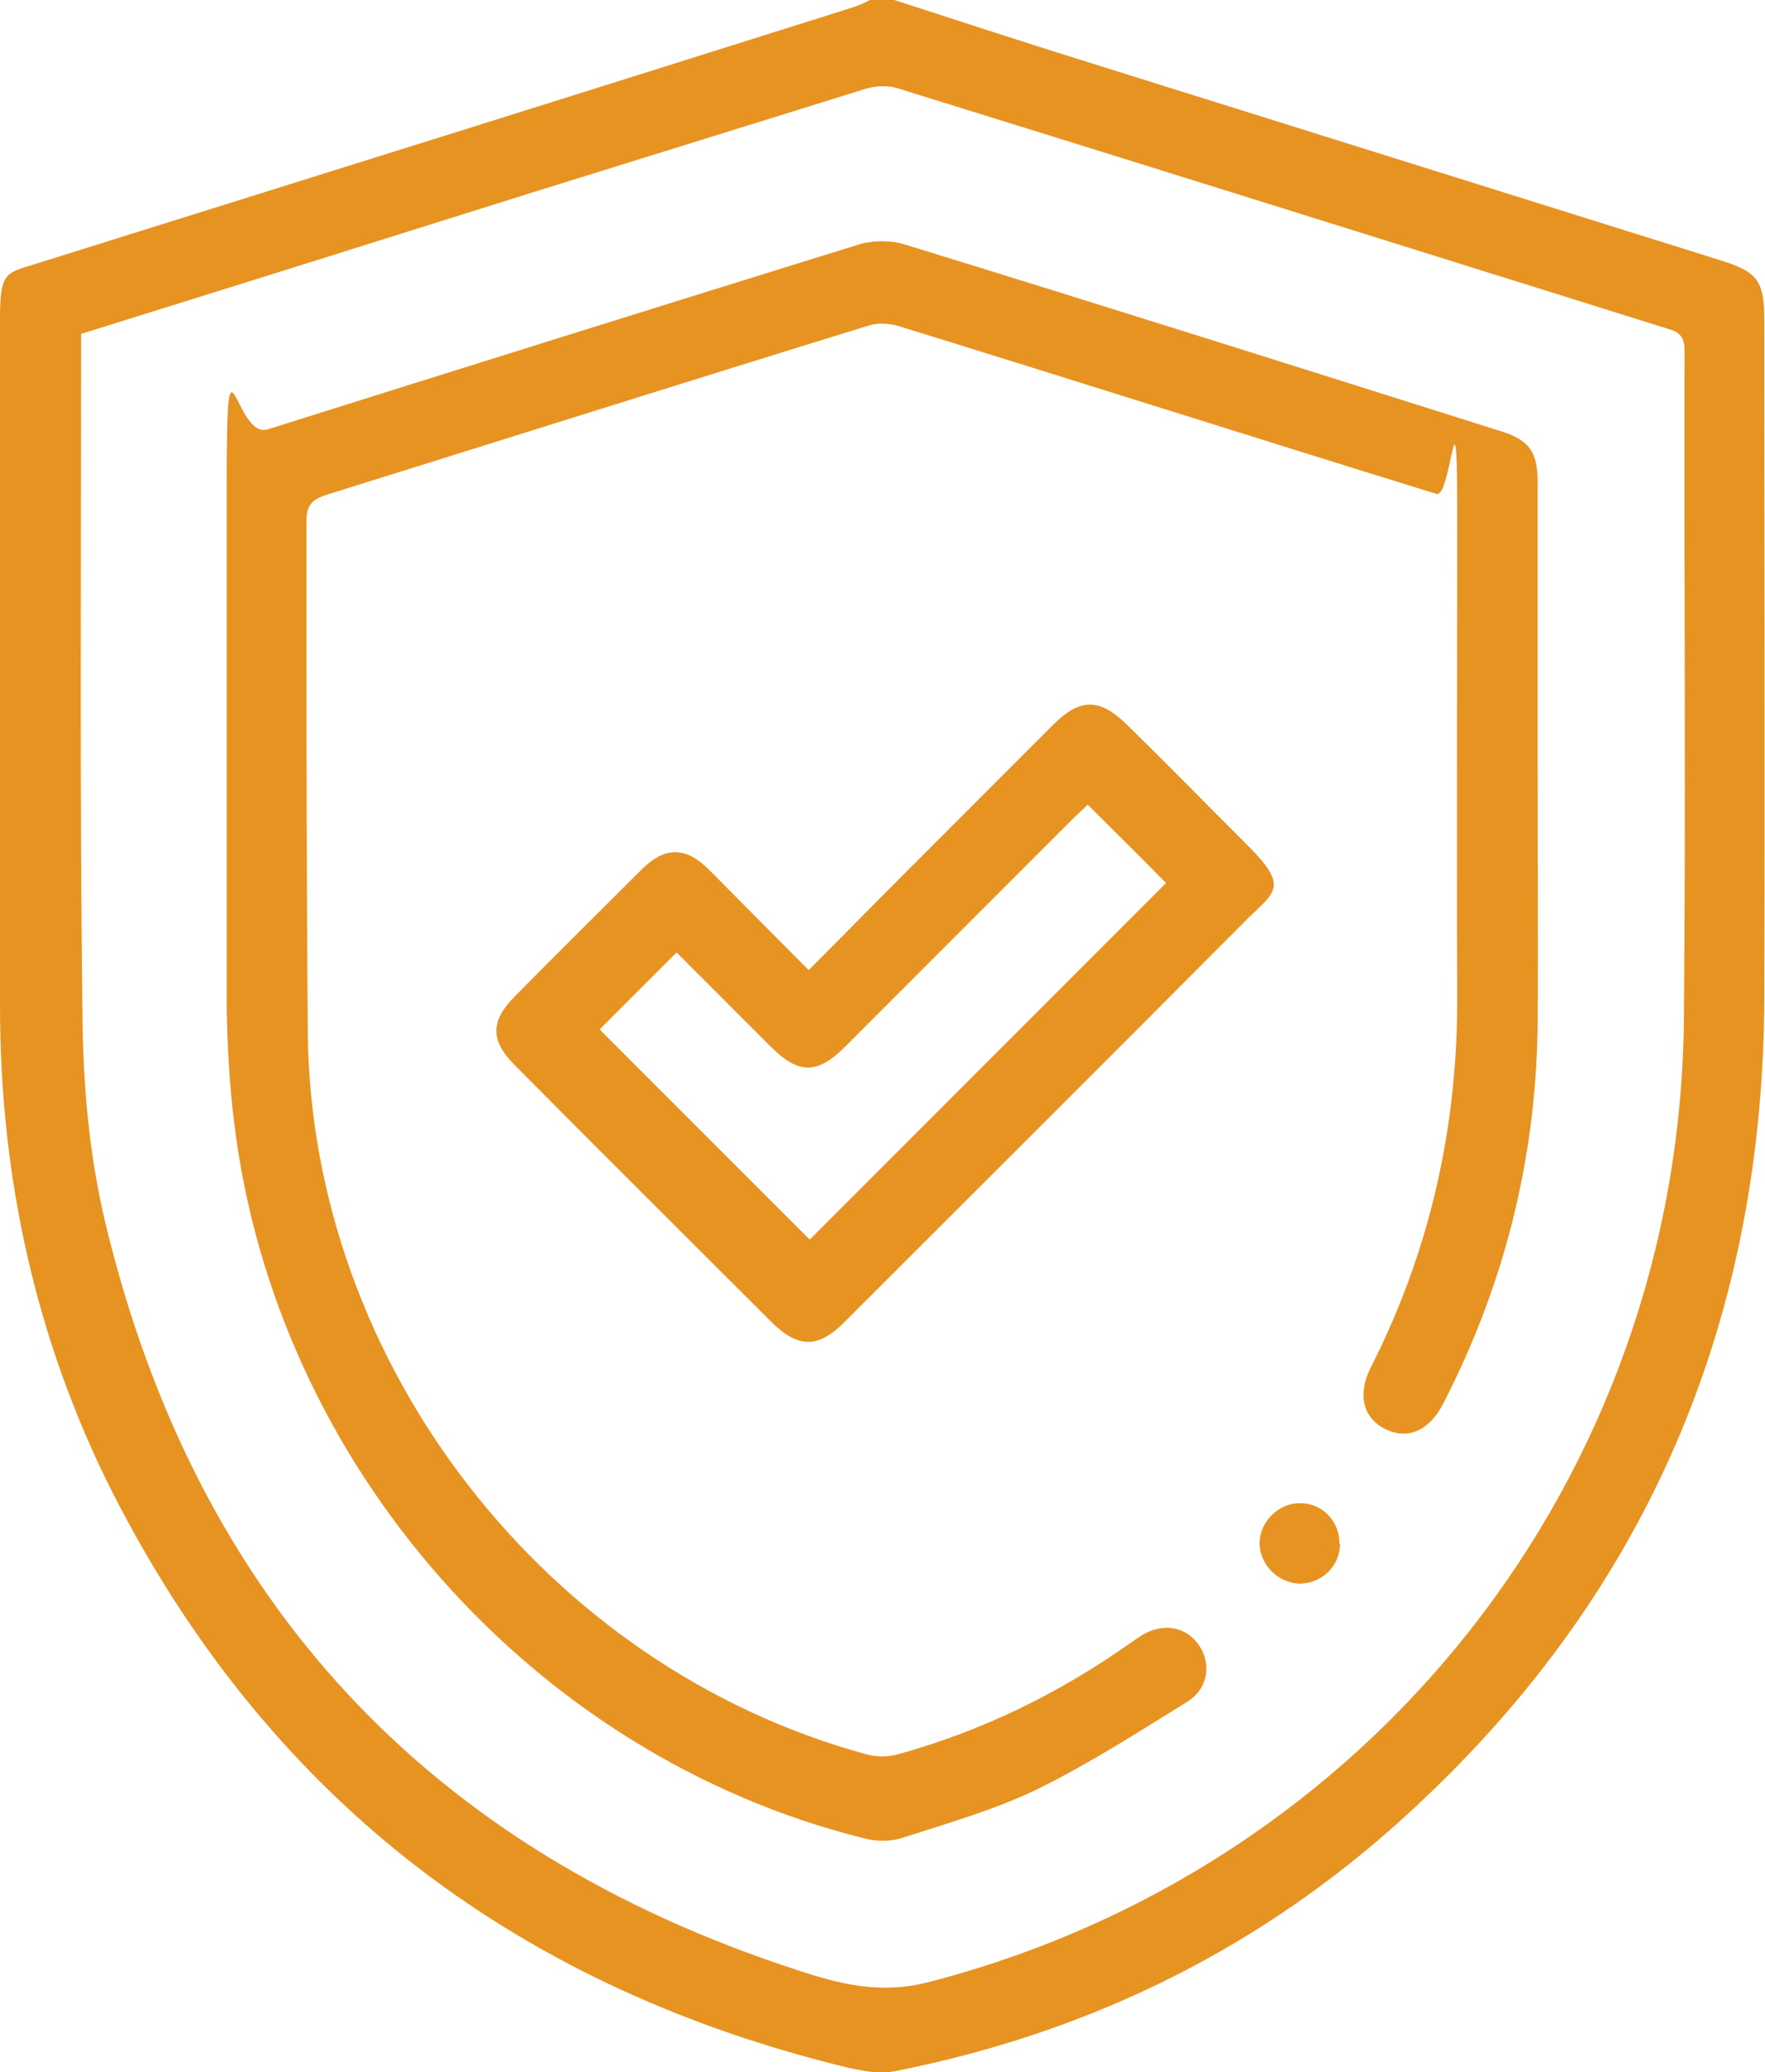
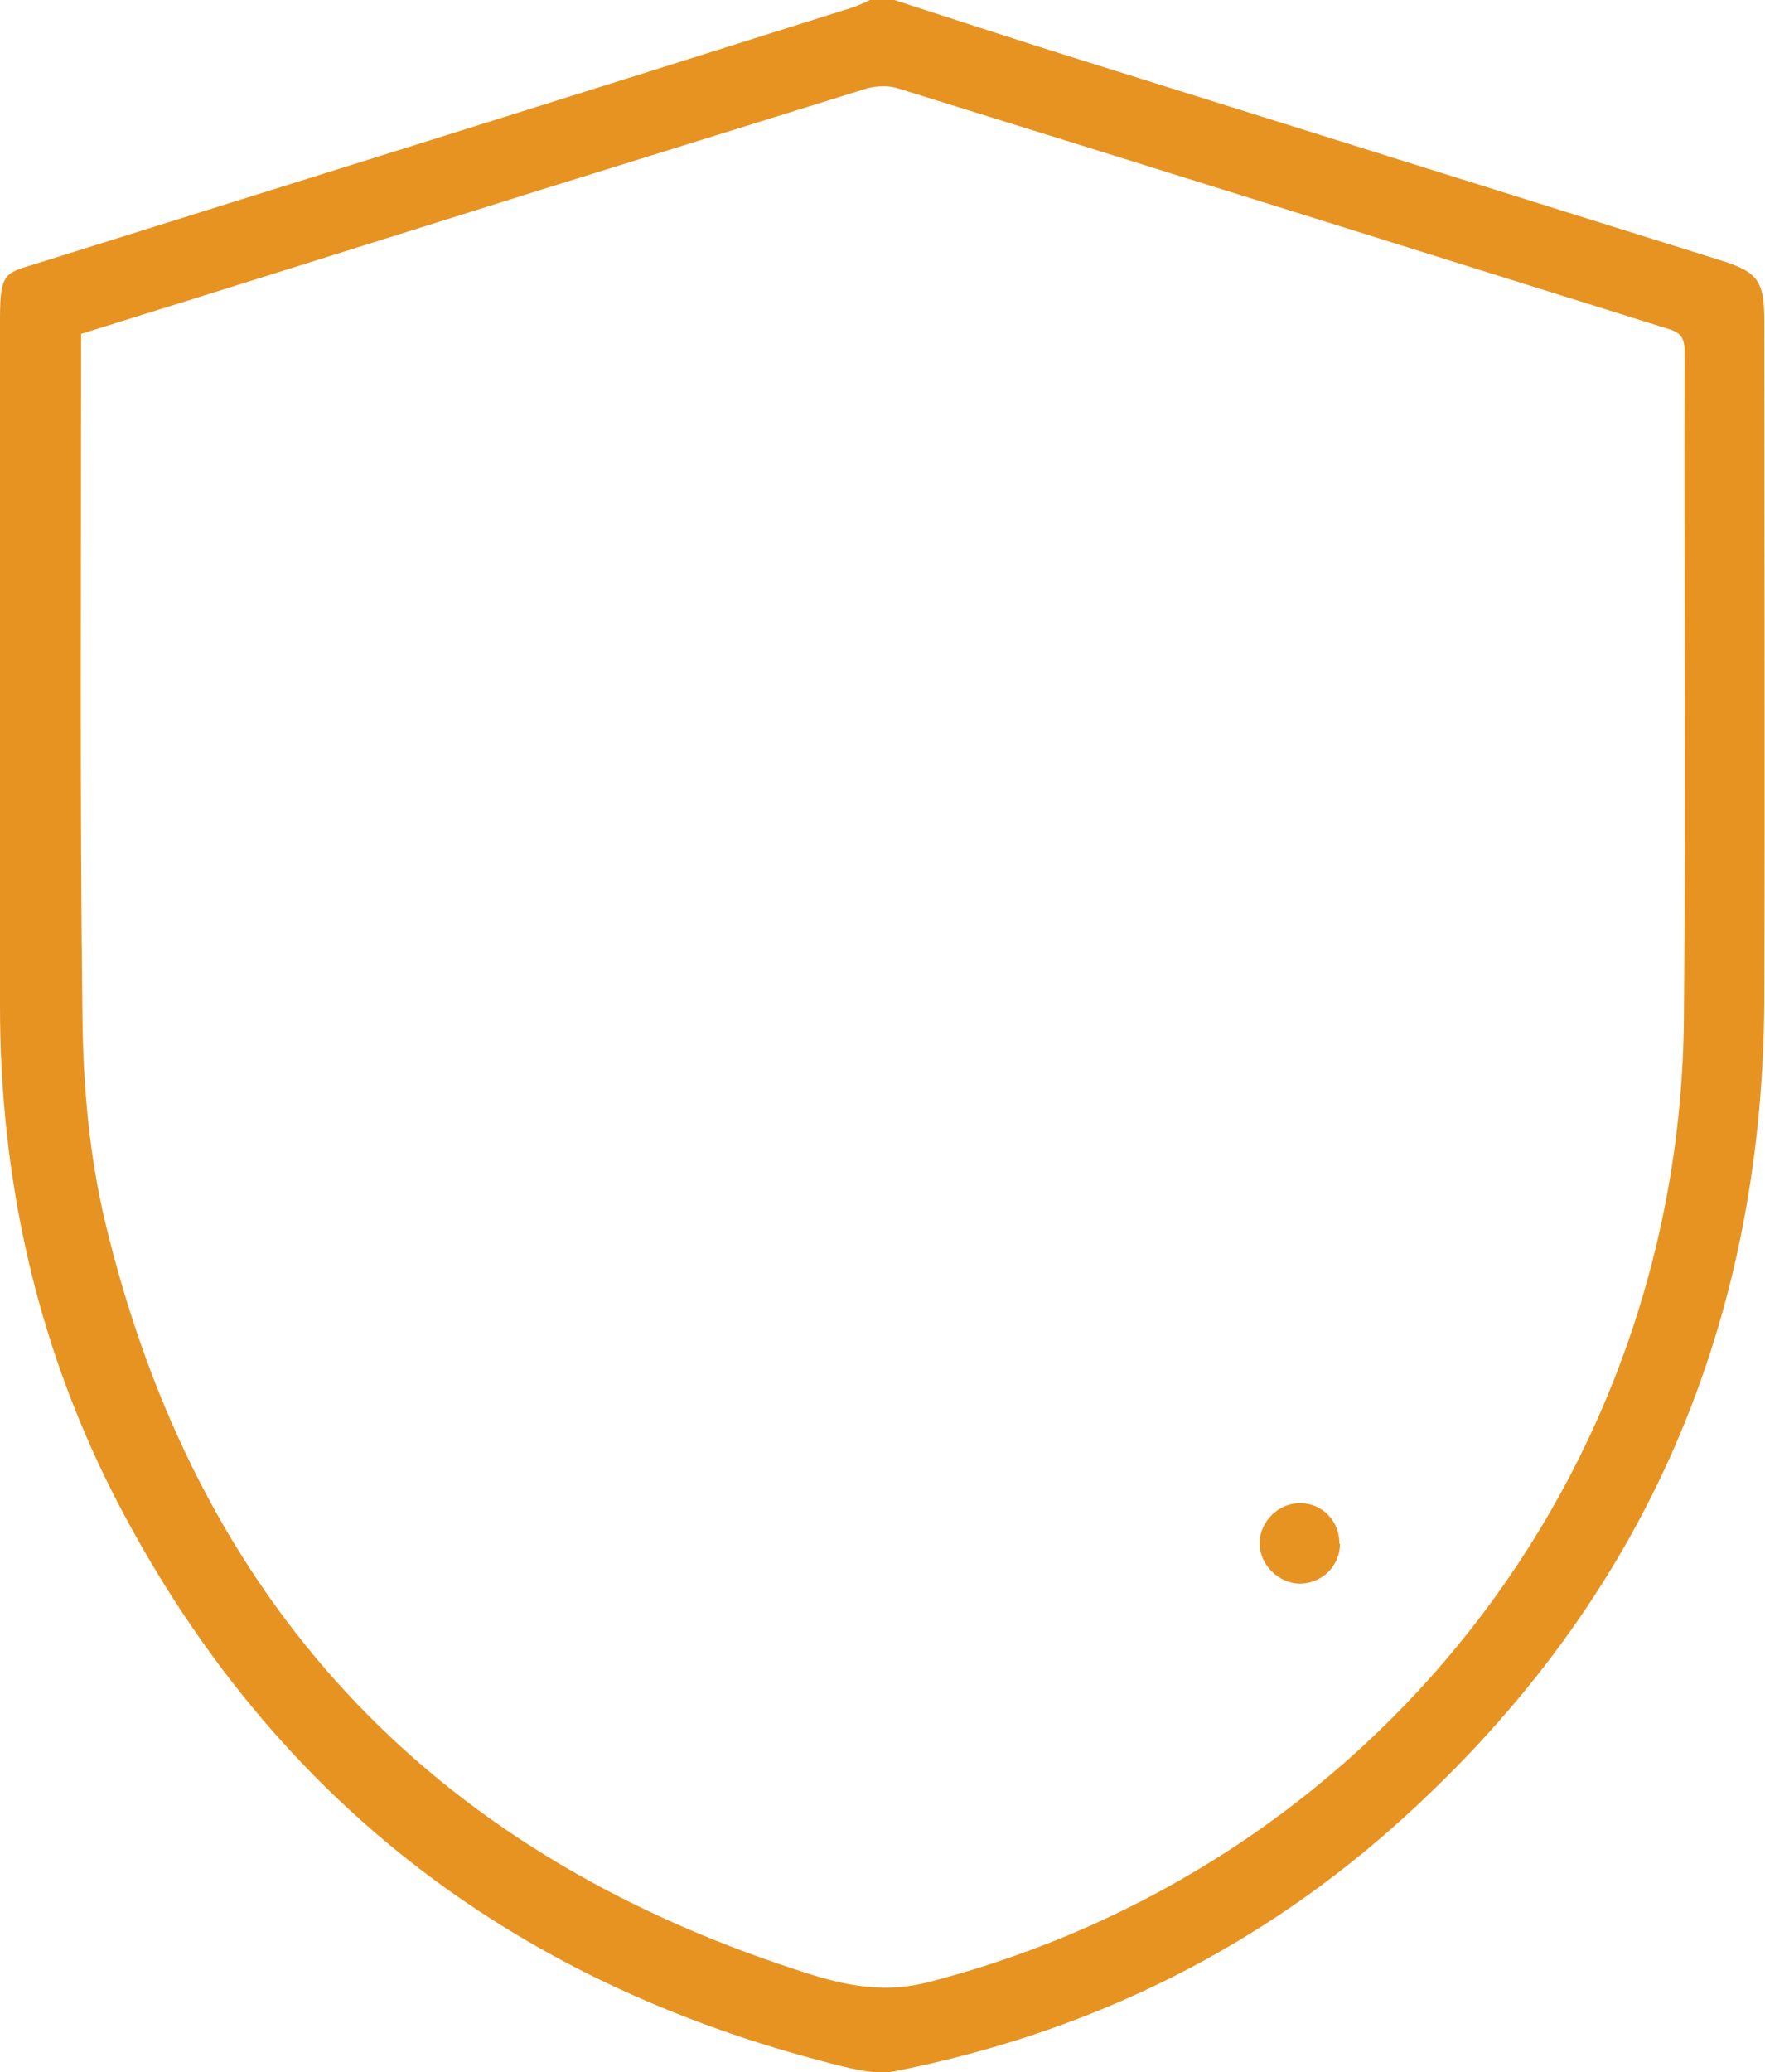
<svg xmlns="http://www.w3.org/2000/svg" id="Layer_1" version="1.1" viewBox="0 0 254.6 298.7">
  <defs>
    <style>
      .st0 {
        fill: #e79322;
      }
    </style>
  </defs>
  <path class="st0" d="M129,0c9,2.9,18.1,5.9,27.1,8.7,30.7,9.6,61.3,19.2,92,28.8,5.5,1.7,6.4,3,6.4,8.8,0,32.7.1,65.4,0,98.1-.3,47.8-18.1,87.8-54,119.4-20.6,18.1-44.6,29.5-71.5,34.8-2.7.5-5.8-.3-8.6-1-47.1-11.9-82.1-39.1-104.2-82.5C5.1,193.1,0,169.6,0,145V45.8c0-7,1-6.4,5.9-8C44.9,25.6,83.9,13.4,122.9,1.1c.9-.3,1.8-.7,2.6-1.1h3.5ZM11.7,48.2v2.3c0,32.1-.2,64.2.2,96.3.1,9.9,1,19.9,3.3,29.5,13.1,54.5,46.6,90.4,99.8,107.7,6,2,11.9,3.5,18.7,1.8,64-16.4,108.6-72.8,109.2-138.9.3-32.1,0-64.2.1-96.3,0-1.9-.6-2.7-2.4-3.2-37.1-11.6-74.1-23.2-111.2-34.7-1.3-.4-2.9-.3-4.2,0-15.8,4.9-31.5,9.8-47.3,14.7-22,6.9-43.9,13.8-66.1,20.7h-.1Z" />
-   <path class="st0" d="M221.8,110.8c0,12.4.1,24.9,0,37.4-.3,19.2-4.9,37.3-13.7,54.3-2,3.8-5.1,5.1-8.3,3.5s-4-5-2.1-8.8c8.6-16.9,12.6-34.8,12.5-53.7-.1-22.8,0-45.5,0-68.3s-.8-3.3-3-4c-25.9-8-51.7-16.2-77.6-24.2-1.4-.4-3.1-.5-4.5,0-26,8-51.9,16.2-77.9,24.3-2.2.7-3,1.5-3,3.9,0,24.6,0,49.2.2,73.8.5,47.8,34.5,91.4,80.6,103.9,1.4.4,3.1.4,4.5,0,12-3.3,23.1-8.7,33.2-15.8.6-.4,1.3-.9,1.9-1.3,3-1.9,6.4-1.4,8.3,1.3,1.9,2.7,1.4,6.3-1.6,8.2-7.1,4.4-14.1,8.9-21.6,12.6-6.2,3-12.9,4.9-19.4,7-1.7.6-3.9.6-5.7.1-47.8-11.9-84.8-53.9-90.8-103-.7-5.5-1-11.1-1.1-16.6,0-25.2,0-50.4,0-75.6s1.1-6.4,5.9-7.9c28.3-8.9,56.7-17.8,85.1-26.6,2.2-.7,4.9-.7,7,0,28.6,8.8,57.1,17.8,85.6,26.8,4.3,1.3,5.5,3,5.5,7.4v41.4h0Z" />
-   <path class="st0" d="M116.7,139.8c4.9-4.9,9.5-9.6,14.2-14.3l21-21c3.9-3.9,6.7-3.9,10.7,0,5.9,5.8,11.7,11.7,17.5,17.5s3.8,6.6,0,10.3c-19.4,19.5-38.9,38.9-58.4,58.4-3.7,3.7-6.6,3.6-10.3,0-12.4-12.4-24.8-24.7-37.1-37.1-3.6-3.6-3.6-6.4,0-10,6-6.1,12.1-12.1,18.2-18.2,3.4-3.4,6.4-3.4,9.8,0s9.4,9.5,14.4,14.5h0ZM168.2,127.3c-3.7-3.8-7.4-7.4-11.3-11.3-.6.6-1.4,1.3-2.2,2.1-10.9,10.9-21.9,21.9-32.8,32.8-4,4-6.7,4-10.7,0-4.6-4.6-9.2-9.2-13.6-13.6-4,4-7.7,7.7-11.1,11.1l30.3,30.3,51.3-51.3h0Z" />
  <path class="st0" d="M193.3,222.5c0,3.2-2.5,5.7-5.7,5.8-3.2,0-6-2.8-5.9-6,.1-3.1,2.9-5.7,5.9-5.6,3.2,0,5.7,2.7,5.6,5.9h0Z" />
</svg>